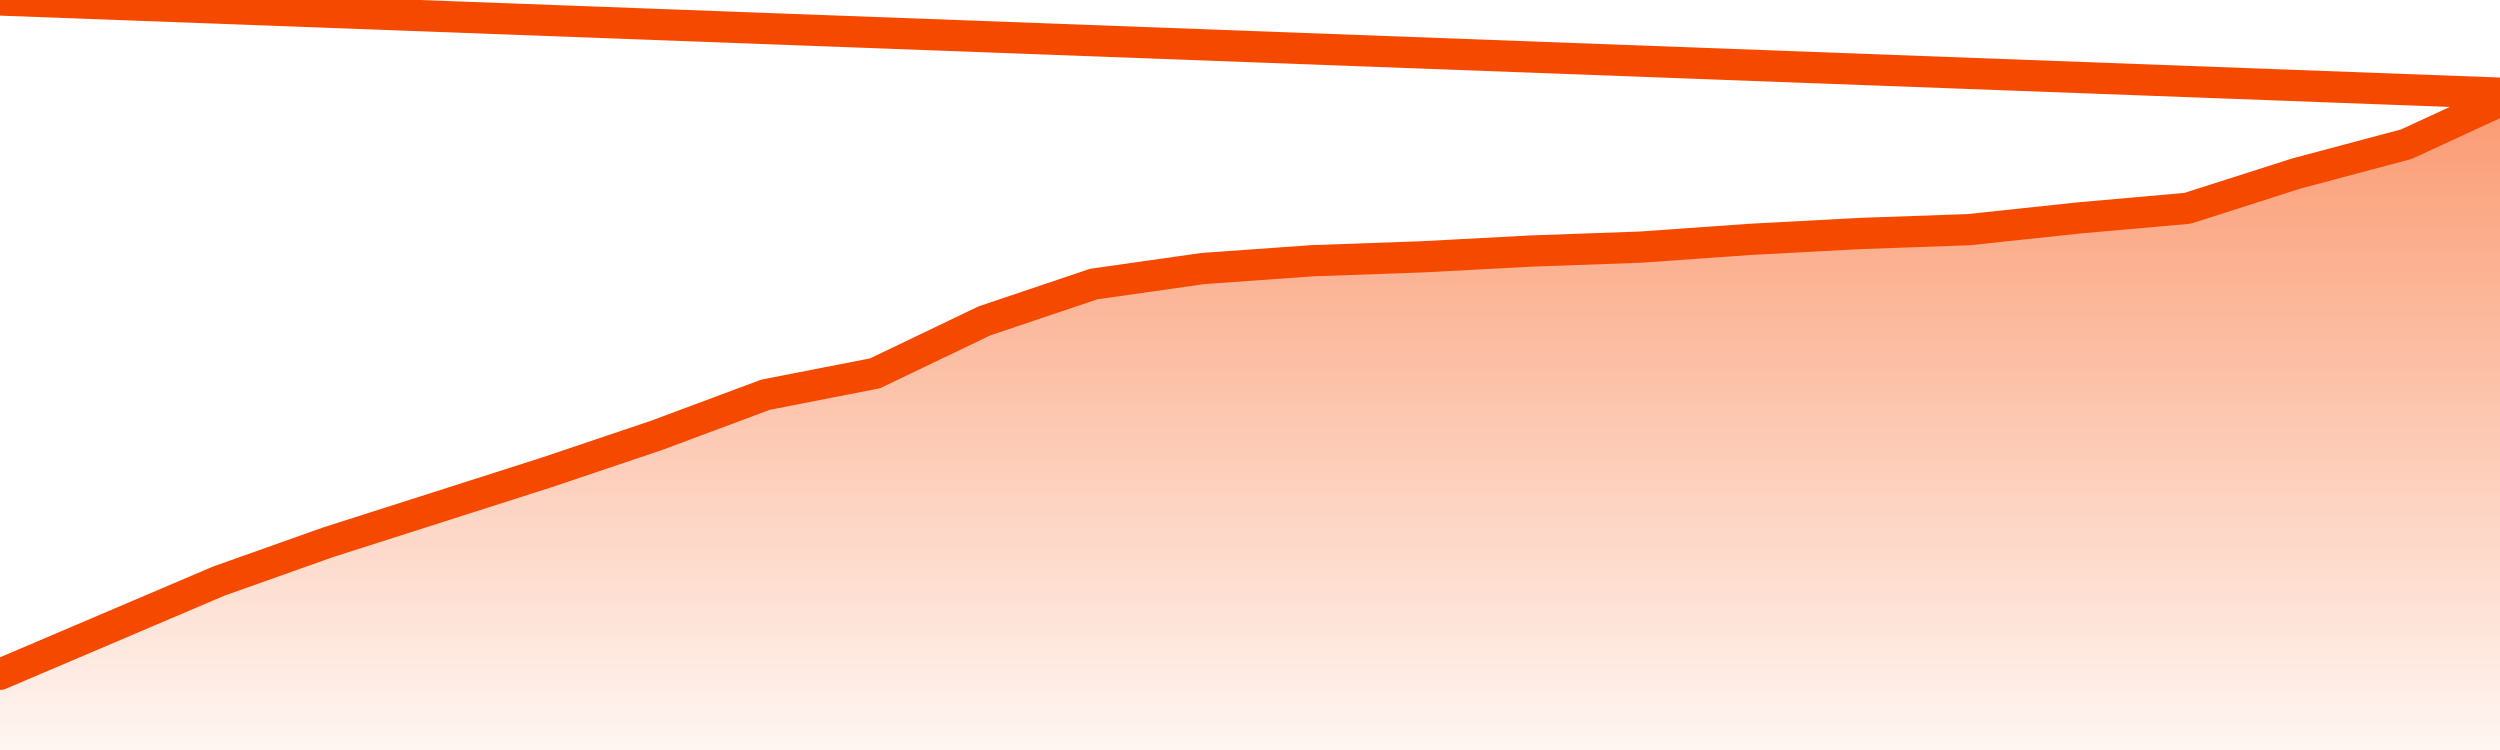
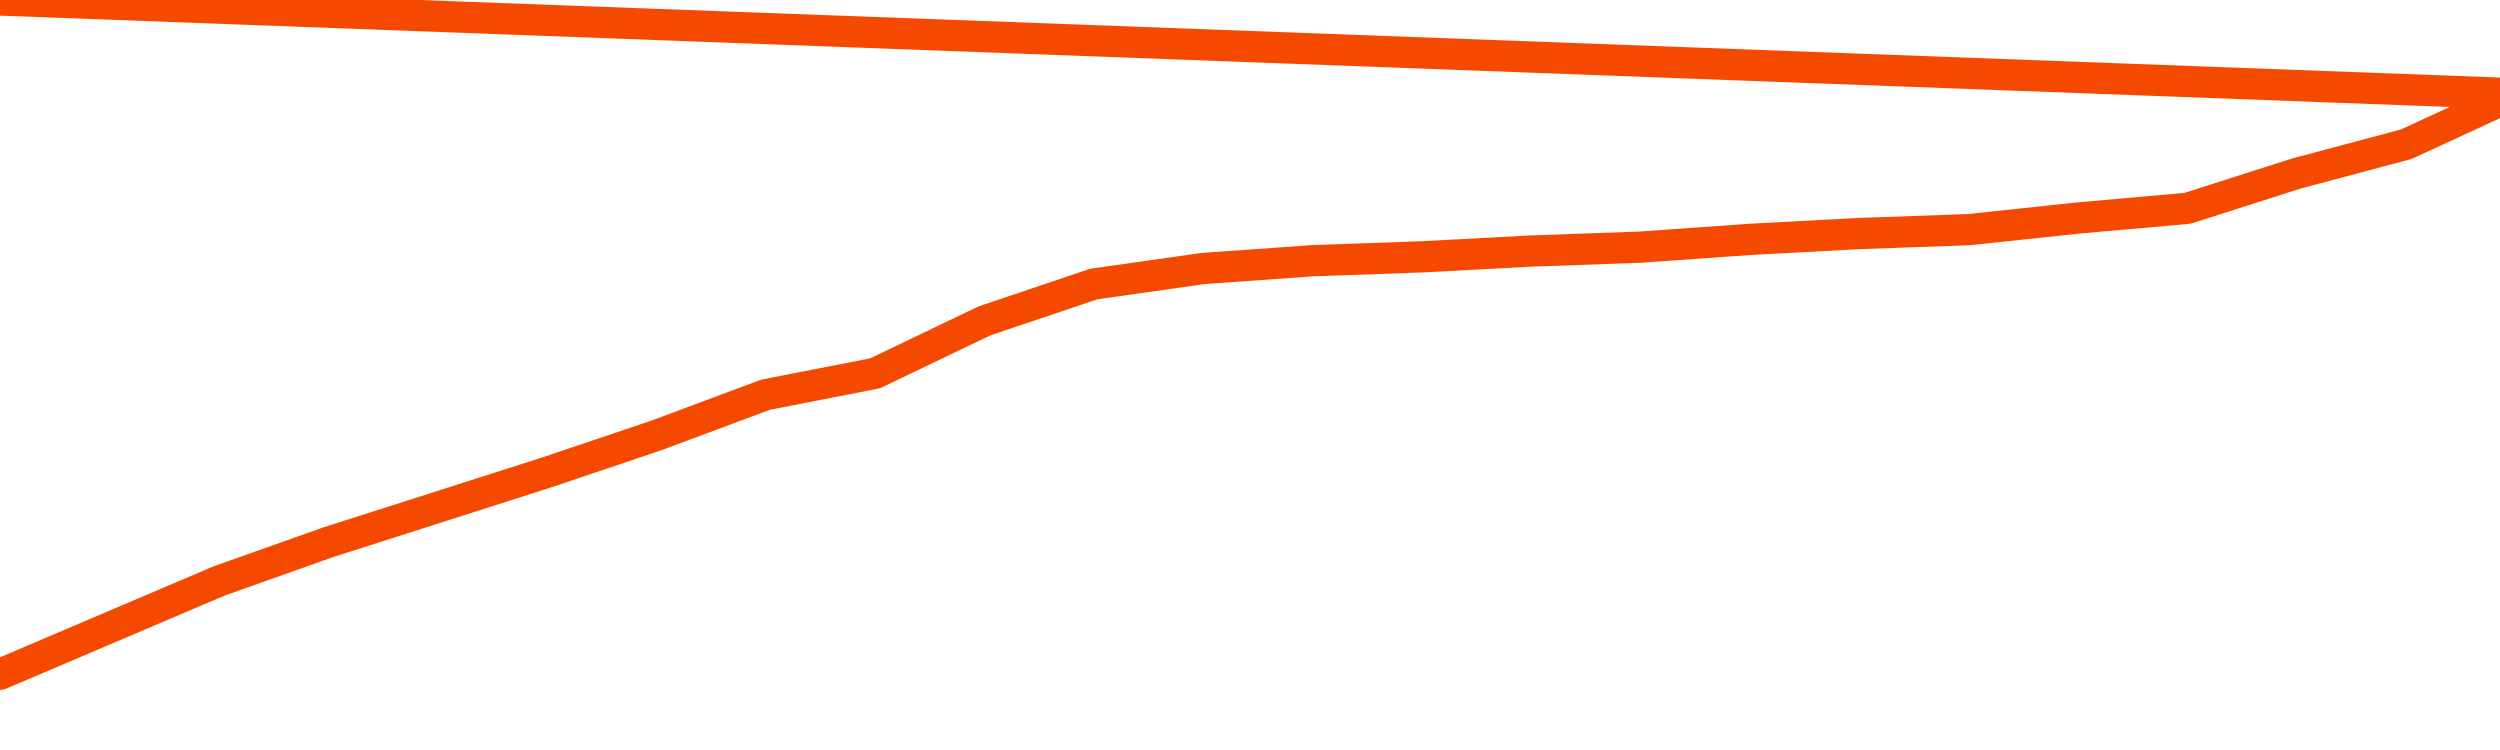
<svg xmlns="http://www.w3.org/2000/svg" version="1.1" width="80" height="24" viewBox="0 0 80 24">
  <defs>
    <linearGradient x1=".5" x2=".5" y2="1" id="gradient">
      <stop offset="0" stop-color="#F64900" />
      <stop offset="1" stop-color="#f64900" stop-opacity="0" />
    </linearGradient>
  </defs>
-   <path fill="url(#gradient)" fill-opacity="0.56" stroke="none" d="M 0,26 0.0,21.577 3.5,20.086 7.0,18.595 10.5,17.352 14.0,16.234 17.5,15.115 21.0,13.935 24.5,12.63 28.0,11.947 31.5,10.269 35.0,9.089 38.5,8.592 42.0,8.343 45.5,8.219 49.0,8.033 52.5,7.908 56.0,7.66 59.5,7.473 63.0,7.349 66.5,6.976 70.0,6.666 73.5,5.547 77.0,4.615 80.5,3.0 82,26 Z" />
  <path fill="none" stroke="#F64900" stroke-width="1" stroke-linejoin="round" stroke-linecap="round" d="M 0.0,21.577 3.5,20.086 7.0,18.595 10.5,17.352 14.0,16.234 17.5,15.115 21.0,13.935 24.5,12.63 28.0,11.947 31.5,10.269 35.0,9.089 38.5,8.592 42.0,8.343 45.5,8.219 49.0,8.033 52.5,7.908 56.0,7.66 59.5,7.473 63.0,7.349 66.5,6.976 70.0,6.666 73.5,5.547 77.0,4.615 80.5,3.0.join(' ') }" />
</svg>